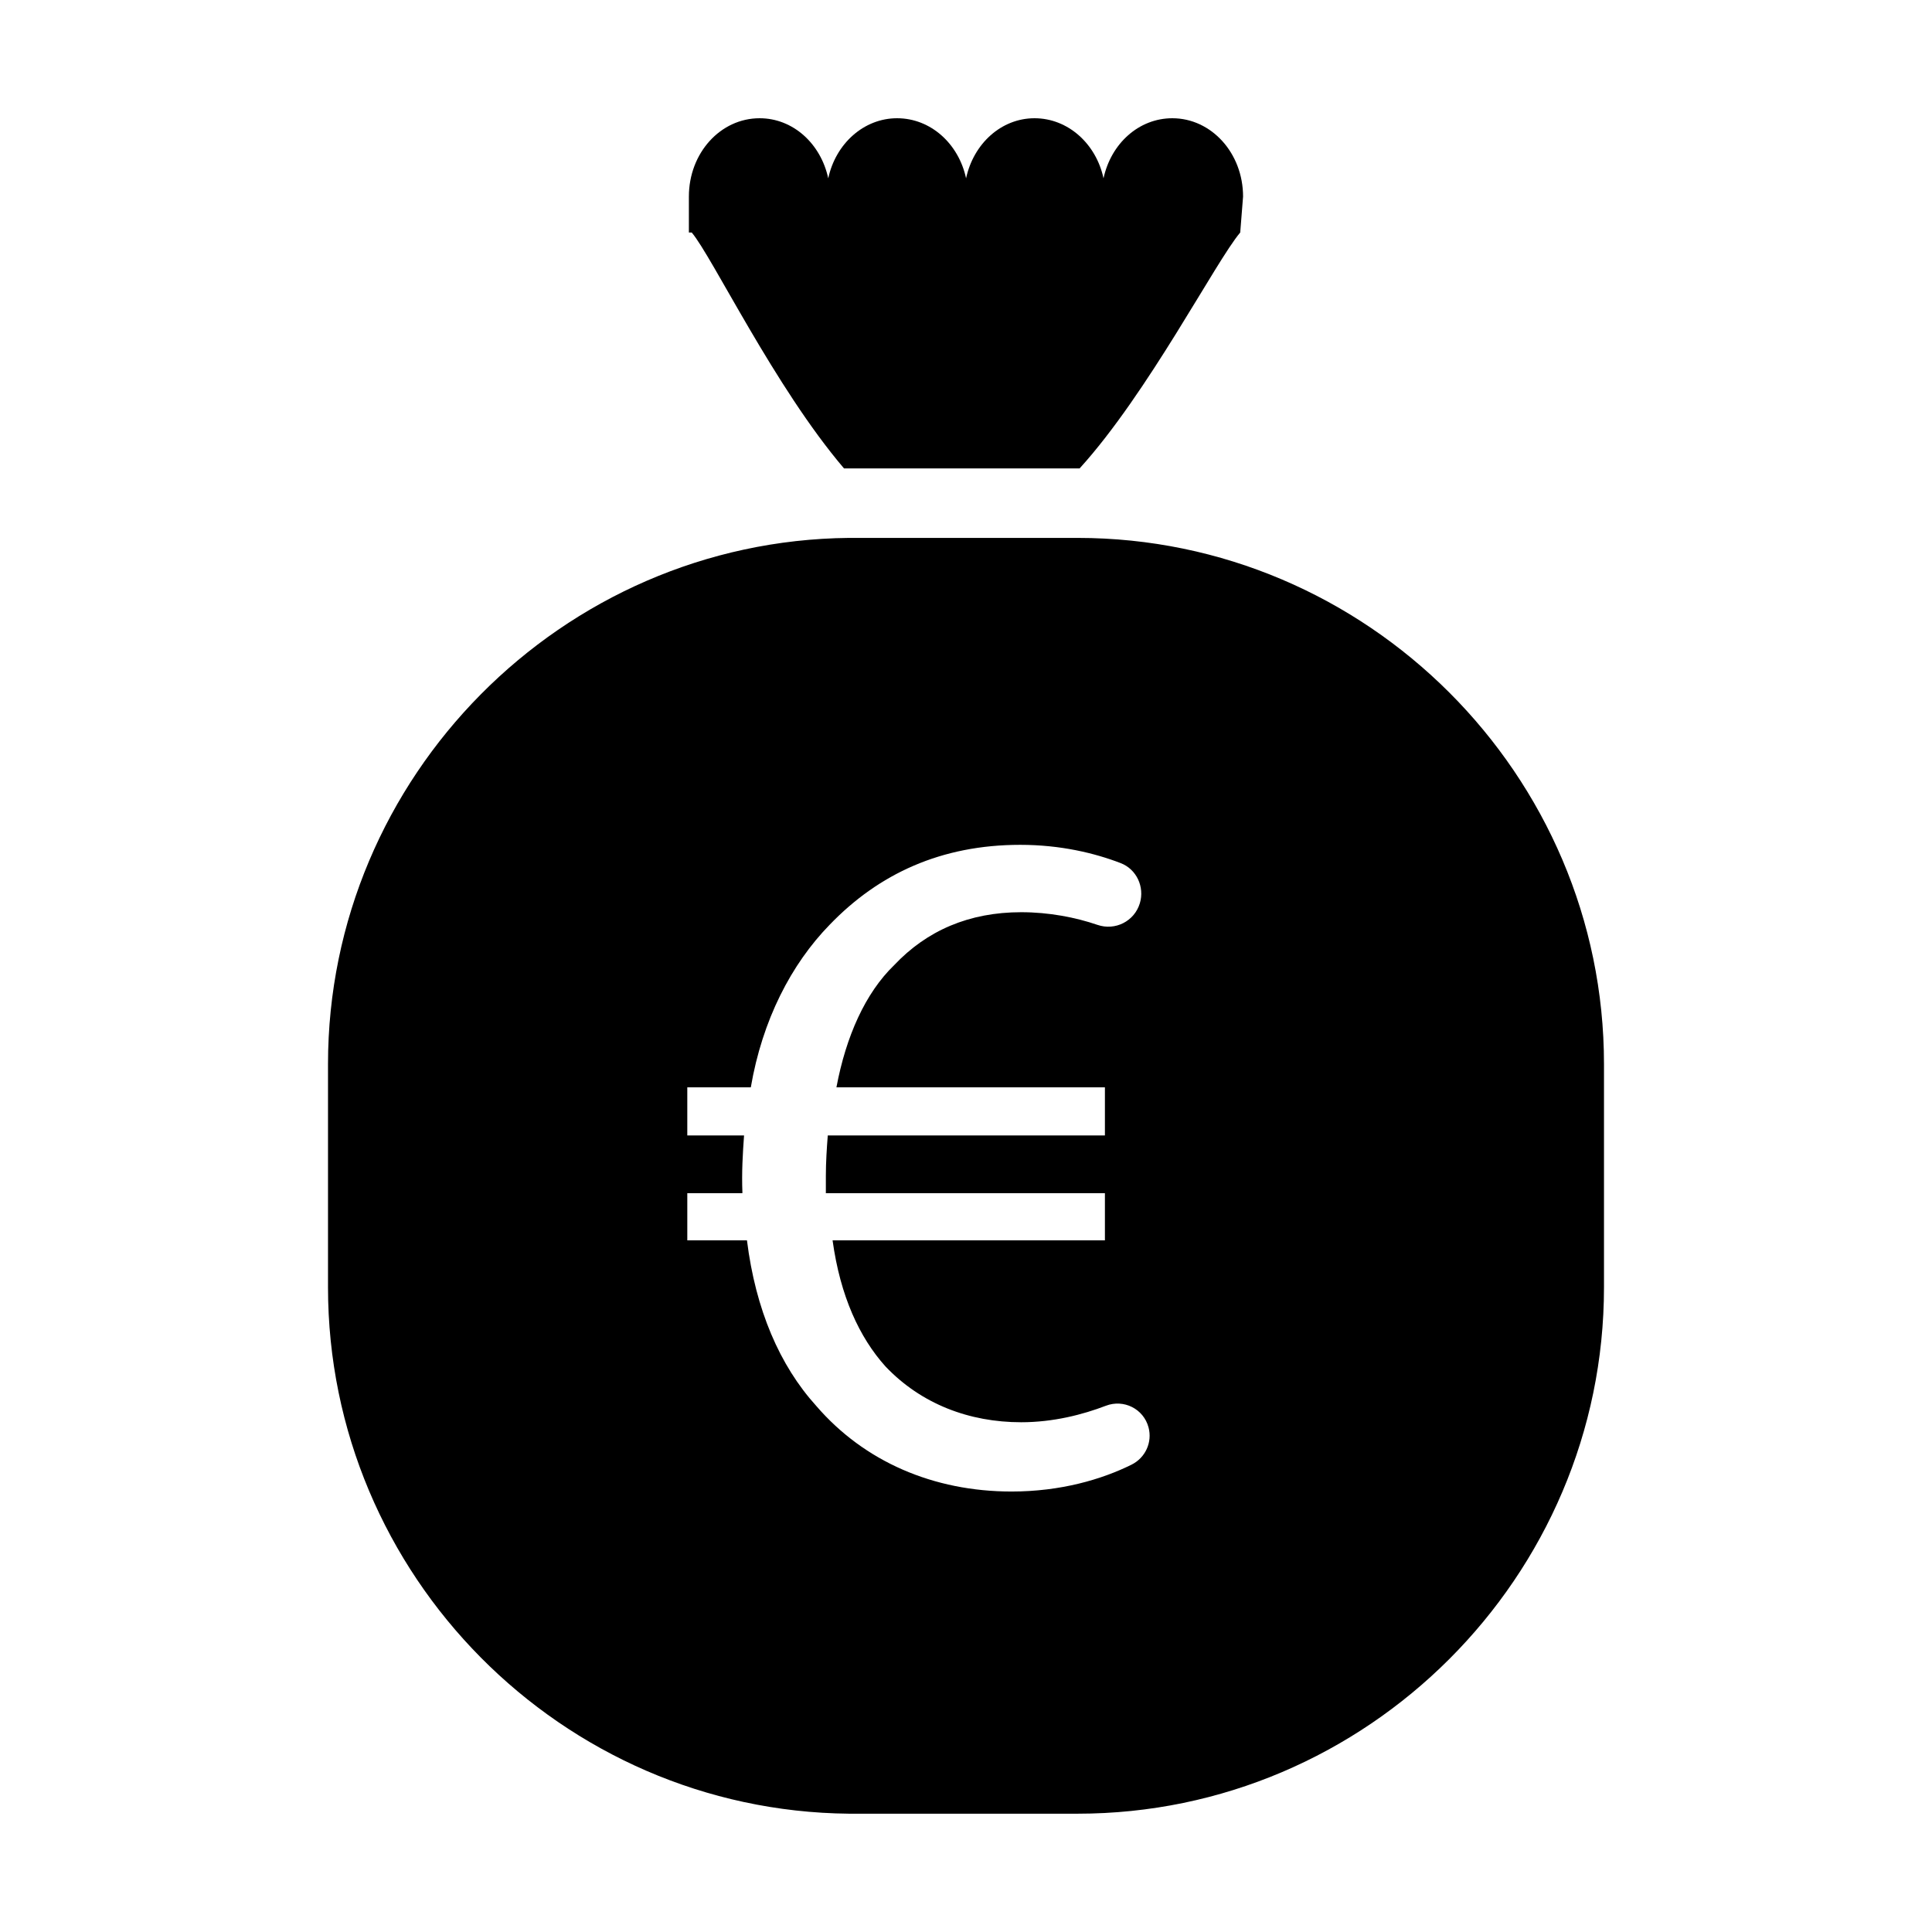
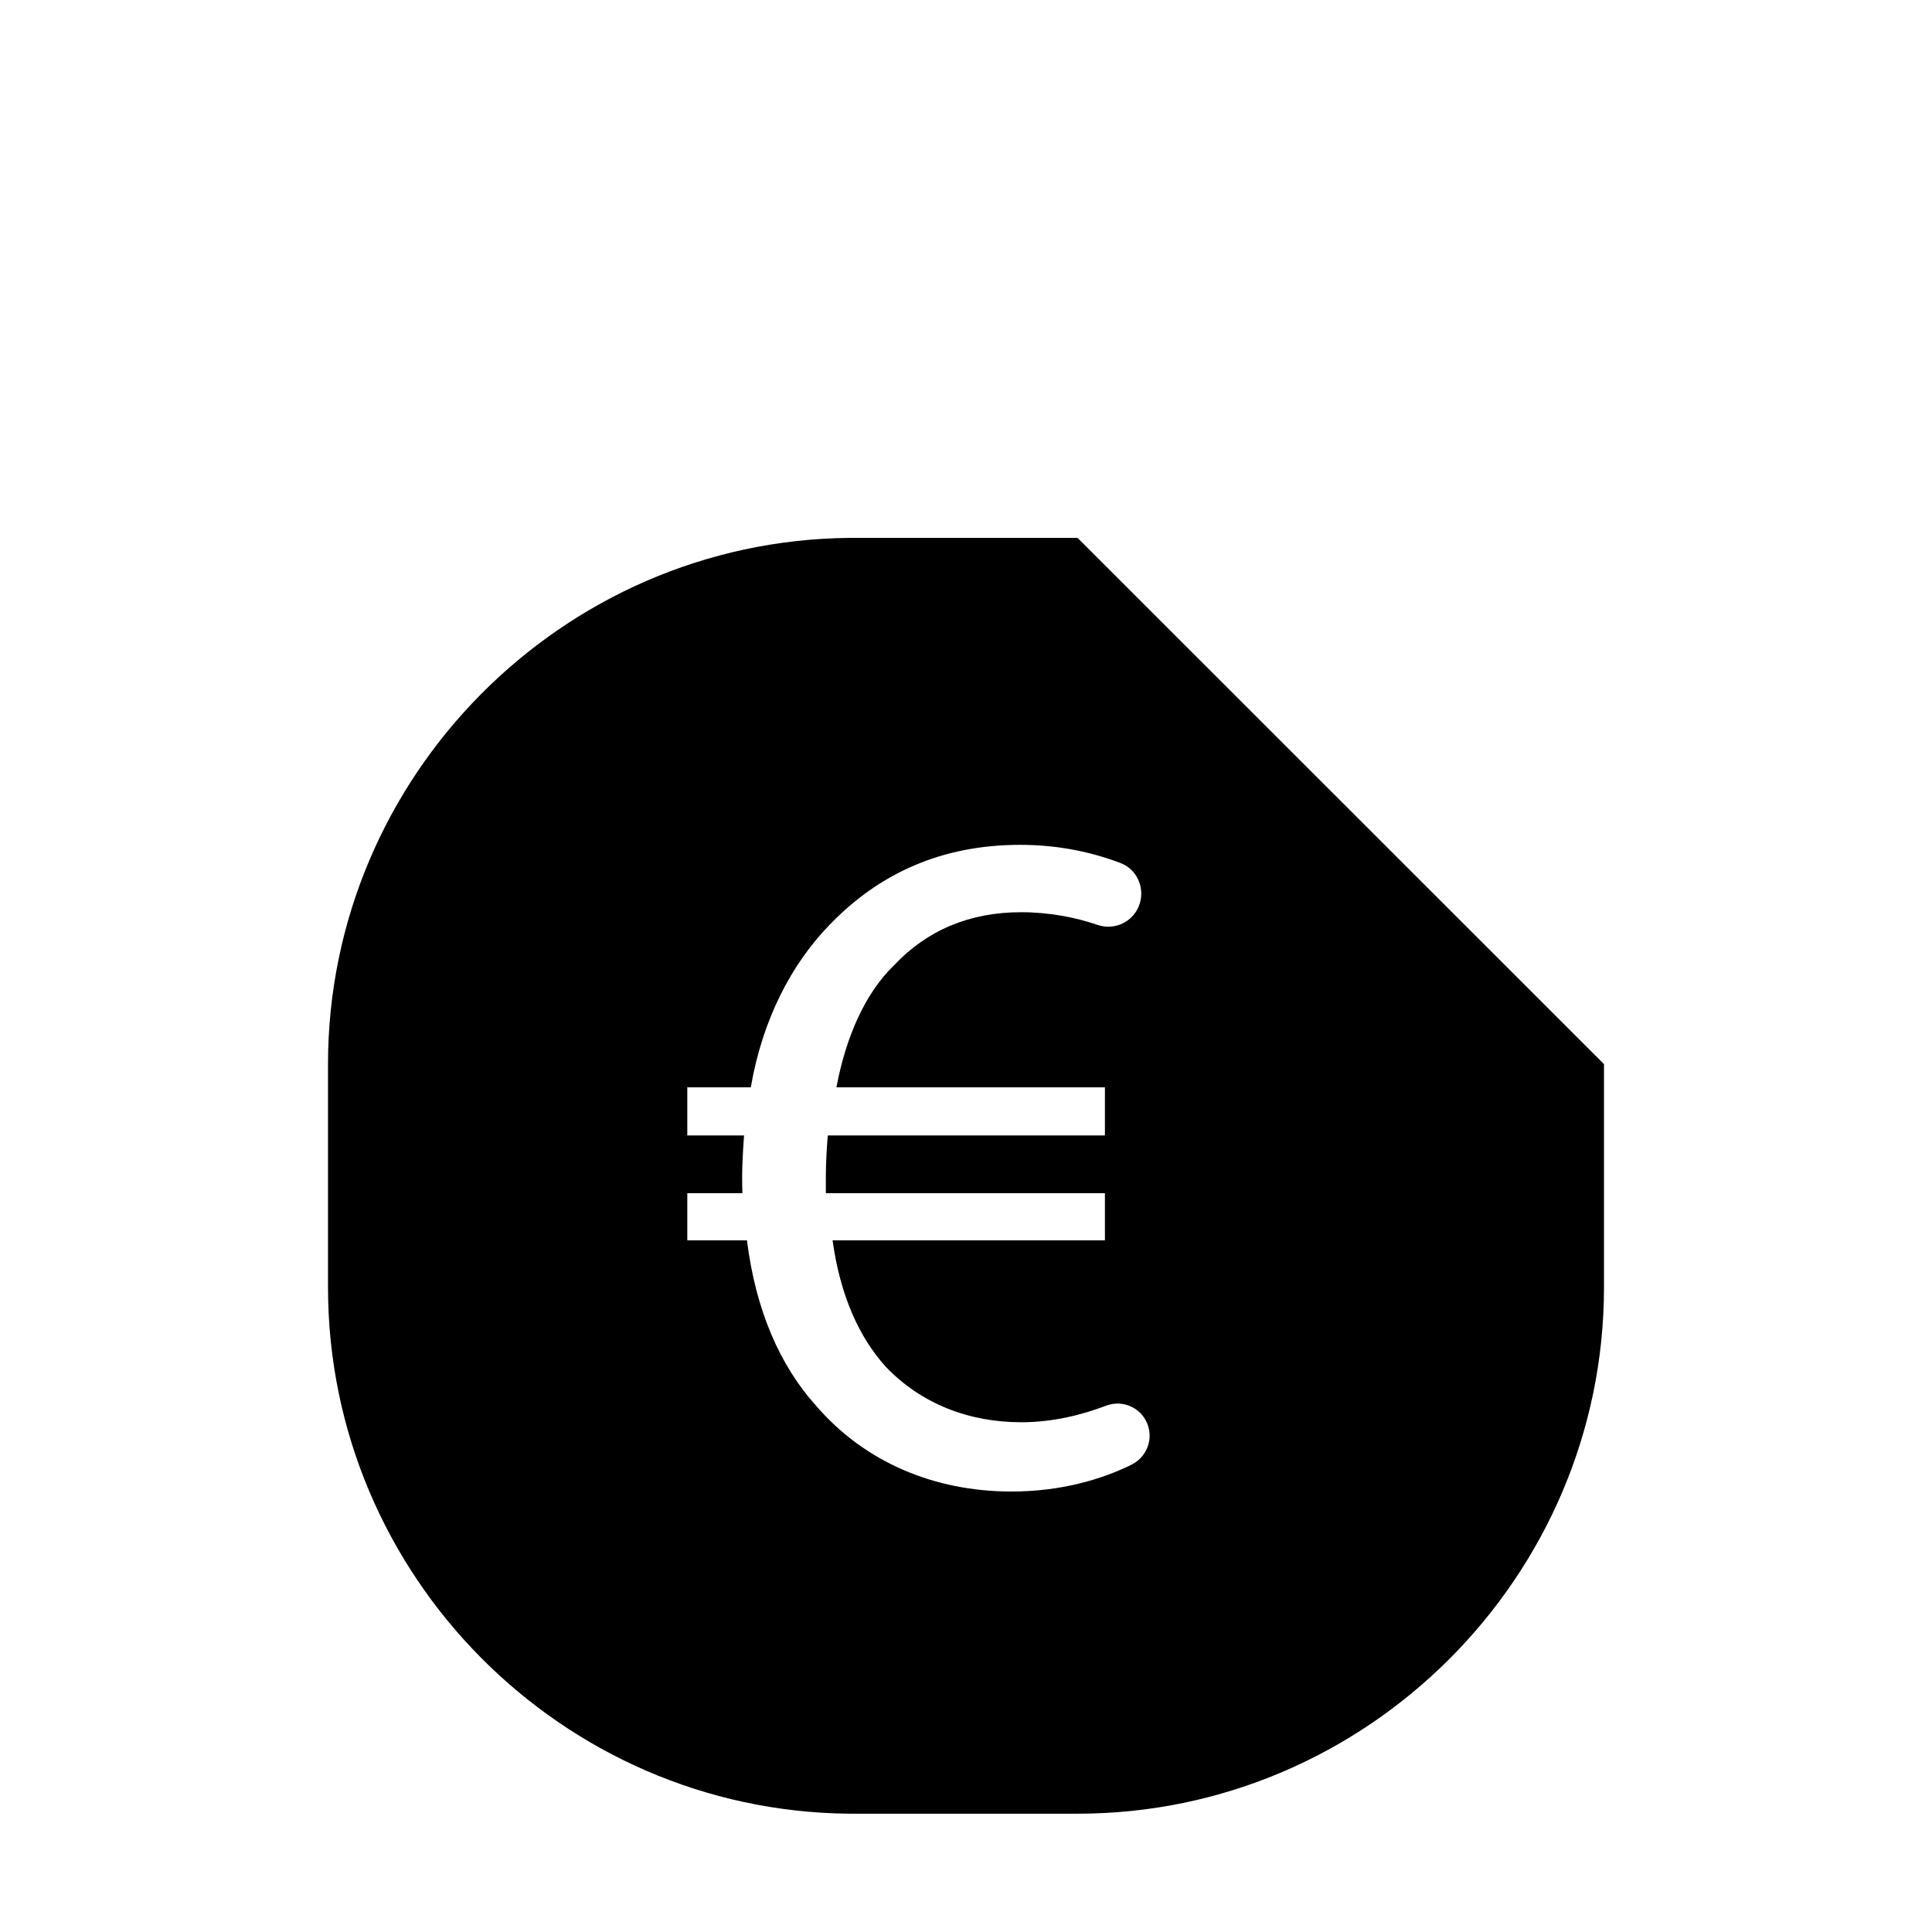
<svg xmlns="http://www.w3.org/2000/svg" fill="#000000" width="800px" height="800px" version="1.1" viewBox="144 144 512 512">
  <g>
-     <path d="m367.68 268.14h62.422c18.137-19.949 36.074-54.863 42.57-62.523l0.754-9.523c0-11.539-8.414-20.758-18.742-20.758-8.918 0-16.273 6.75-18.238 15.922-1.965-9.168-9.422-15.922-18.289-15.922-8.816 0-16.172 6.75-18.137 15.922-1.965-9.168-9.371-15.922-18.289-15.922-8.816 0-16.273 6.75-18.238 15.922-1.965-9.168-9.32-15.922-18.188-15.922-10.379 0-18.742 9.219-18.742 20.758v9.523h0.754c5.449 6.449 21.973 40.961 40.363 62.523z" />
-     <path d="m429.57 286.55h-60.605c-76.023 0.754-138.04 63.277-138.04 139.45v59.148c0 76.328 61.918 138.75 138.04 139.5h60.609c76.68 0 139.5-62.773 139.5-139.5v-59.148c0-76.68-62.828-139.45-139.51-139.45zm14.285 245.61c-7.914 3.914-18.785 7.109-31.781 7.109-20.652 0-39.02-7.898-51.766-22.695-9.688-10.707-16.062-25.496-18.355-43.867l-15.812-0.004v-12.488h14.535c0.031-0.031 0.047-0.051 0.074-0.082-0.223-5.512 0.098-10.578 0.434-15.227l-15.043 0.004v-12.75h16.832c3.055-17.852 10.707-32.641 20.906-43.098 13.008-13.516 29.578-21.172 50.492-21.172 10.695 0 19.719 2.191 26.605 4.836 4.231 1.621 6.402 6.316 5.094 10.656-1.441 4.762-6.523 7.336-11.23 5.719-5.793-1.988-12.848-3.356-20.211-3.356-13.777 0-24.988 4.836-33.66 14.027-7.652 7.391-12.762 18.867-15.305 32.387h71.152v12.75h-73.445c-0.262 3.309-0.508 7.144-0.508 10.715v4.59h73.953v12.488h-72.172c2.035 14.797 7.133 25.762 14.016 33.414 9.445 9.945 22.191 14.793 35.969 14.793 8.531 0 16.348-2.035 22.43-4.367 4.742-1.82 9.984 0.801 11.309 5.703 1.074 3.961-0.828 8.09-4.512 9.914z" />
+     <path d="m429.57 286.55h-60.605c-76.023 0.754-138.04 63.277-138.04 139.45v59.148c0 76.328 61.918 138.75 138.04 139.5h60.609c76.68 0 139.5-62.773 139.5-139.5v-59.148zm14.285 245.61c-7.914 3.914-18.785 7.109-31.781 7.109-20.652 0-39.02-7.898-51.766-22.695-9.688-10.707-16.062-25.496-18.355-43.867l-15.812-0.004v-12.488h14.535c0.031-0.031 0.047-0.051 0.074-0.082-0.223-5.512 0.098-10.578 0.434-15.227l-15.043 0.004v-12.75h16.832c3.055-17.852 10.707-32.641 20.906-43.098 13.008-13.516 29.578-21.172 50.492-21.172 10.695 0 19.719 2.191 26.605 4.836 4.231 1.621 6.402 6.316 5.094 10.656-1.441 4.762-6.523 7.336-11.23 5.719-5.793-1.988-12.848-3.356-20.211-3.356-13.777 0-24.988 4.836-33.66 14.027-7.652 7.391-12.762 18.867-15.305 32.387h71.152v12.75h-73.445c-0.262 3.309-0.508 7.144-0.508 10.715v4.59h73.953v12.488h-72.172c2.035 14.797 7.133 25.762 14.016 33.414 9.445 9.945 22.191 14.793 35.969 14.793 8.531 0 16.348-2.035 22.43-4.367 4.742-1.82 9.984 0.801 11.309 5.703 1.074 3.961-0.828 8.09-4.512 9.914z" />
  </g>
</svg>